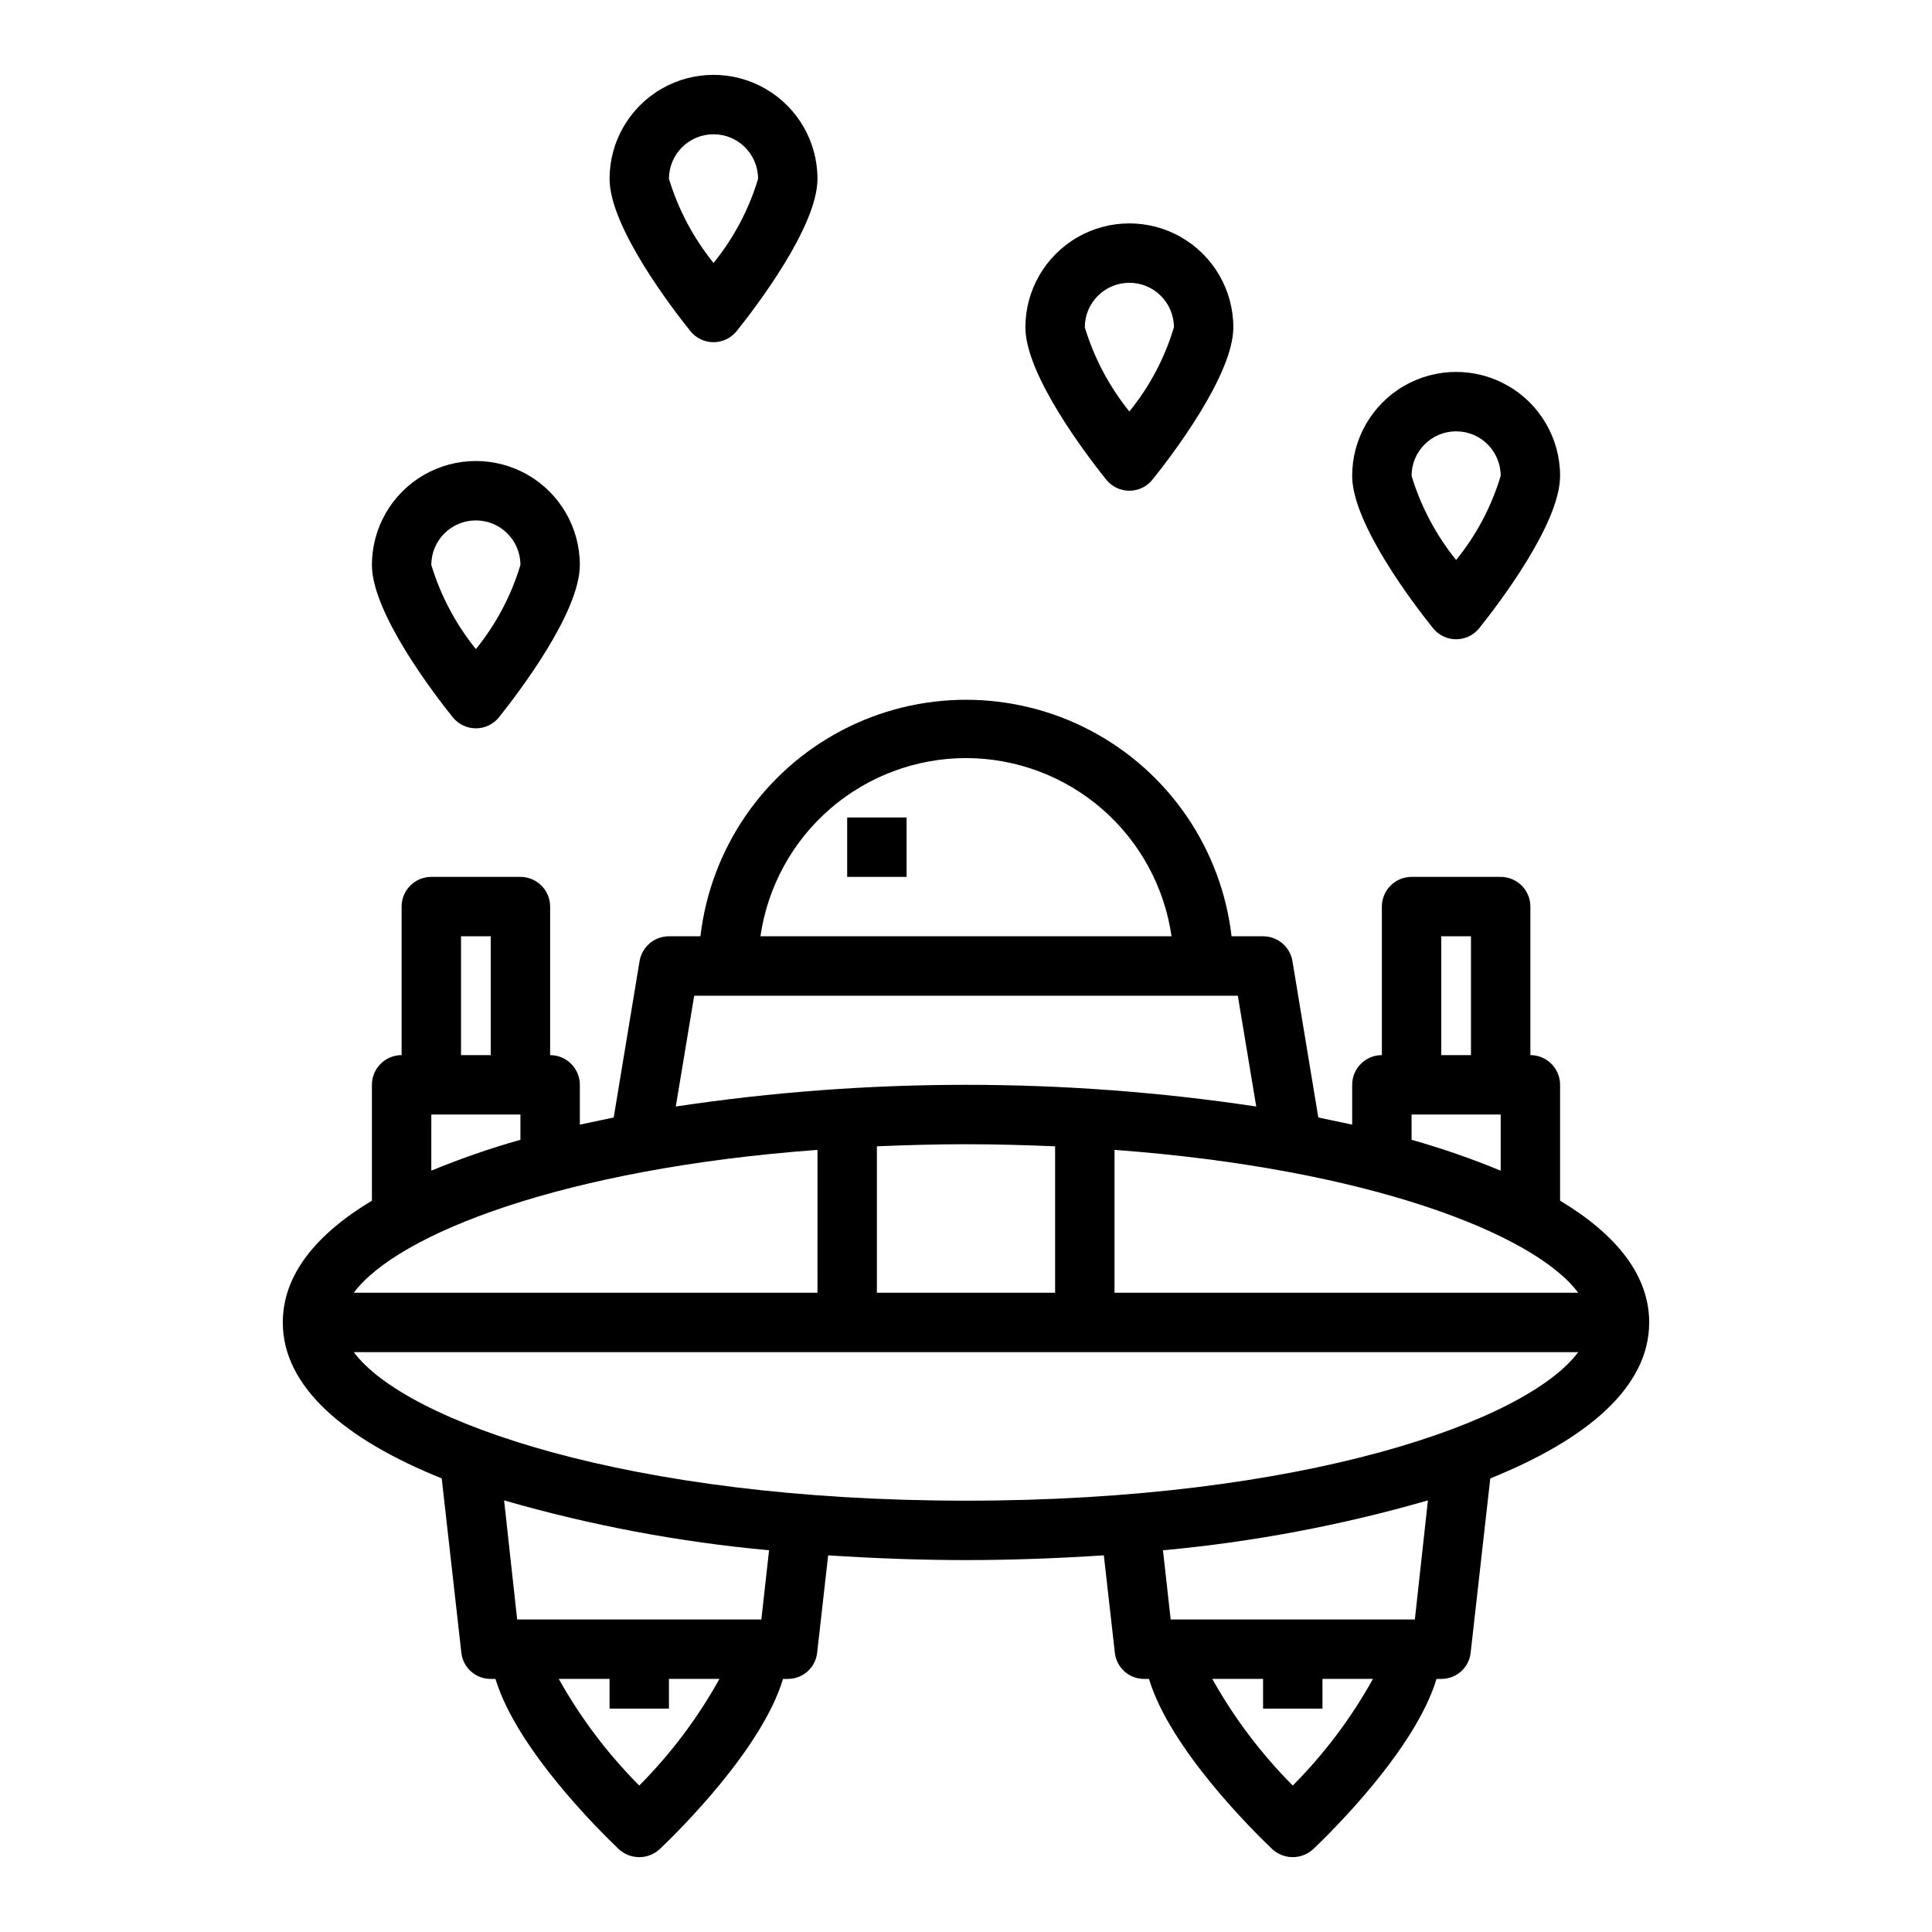
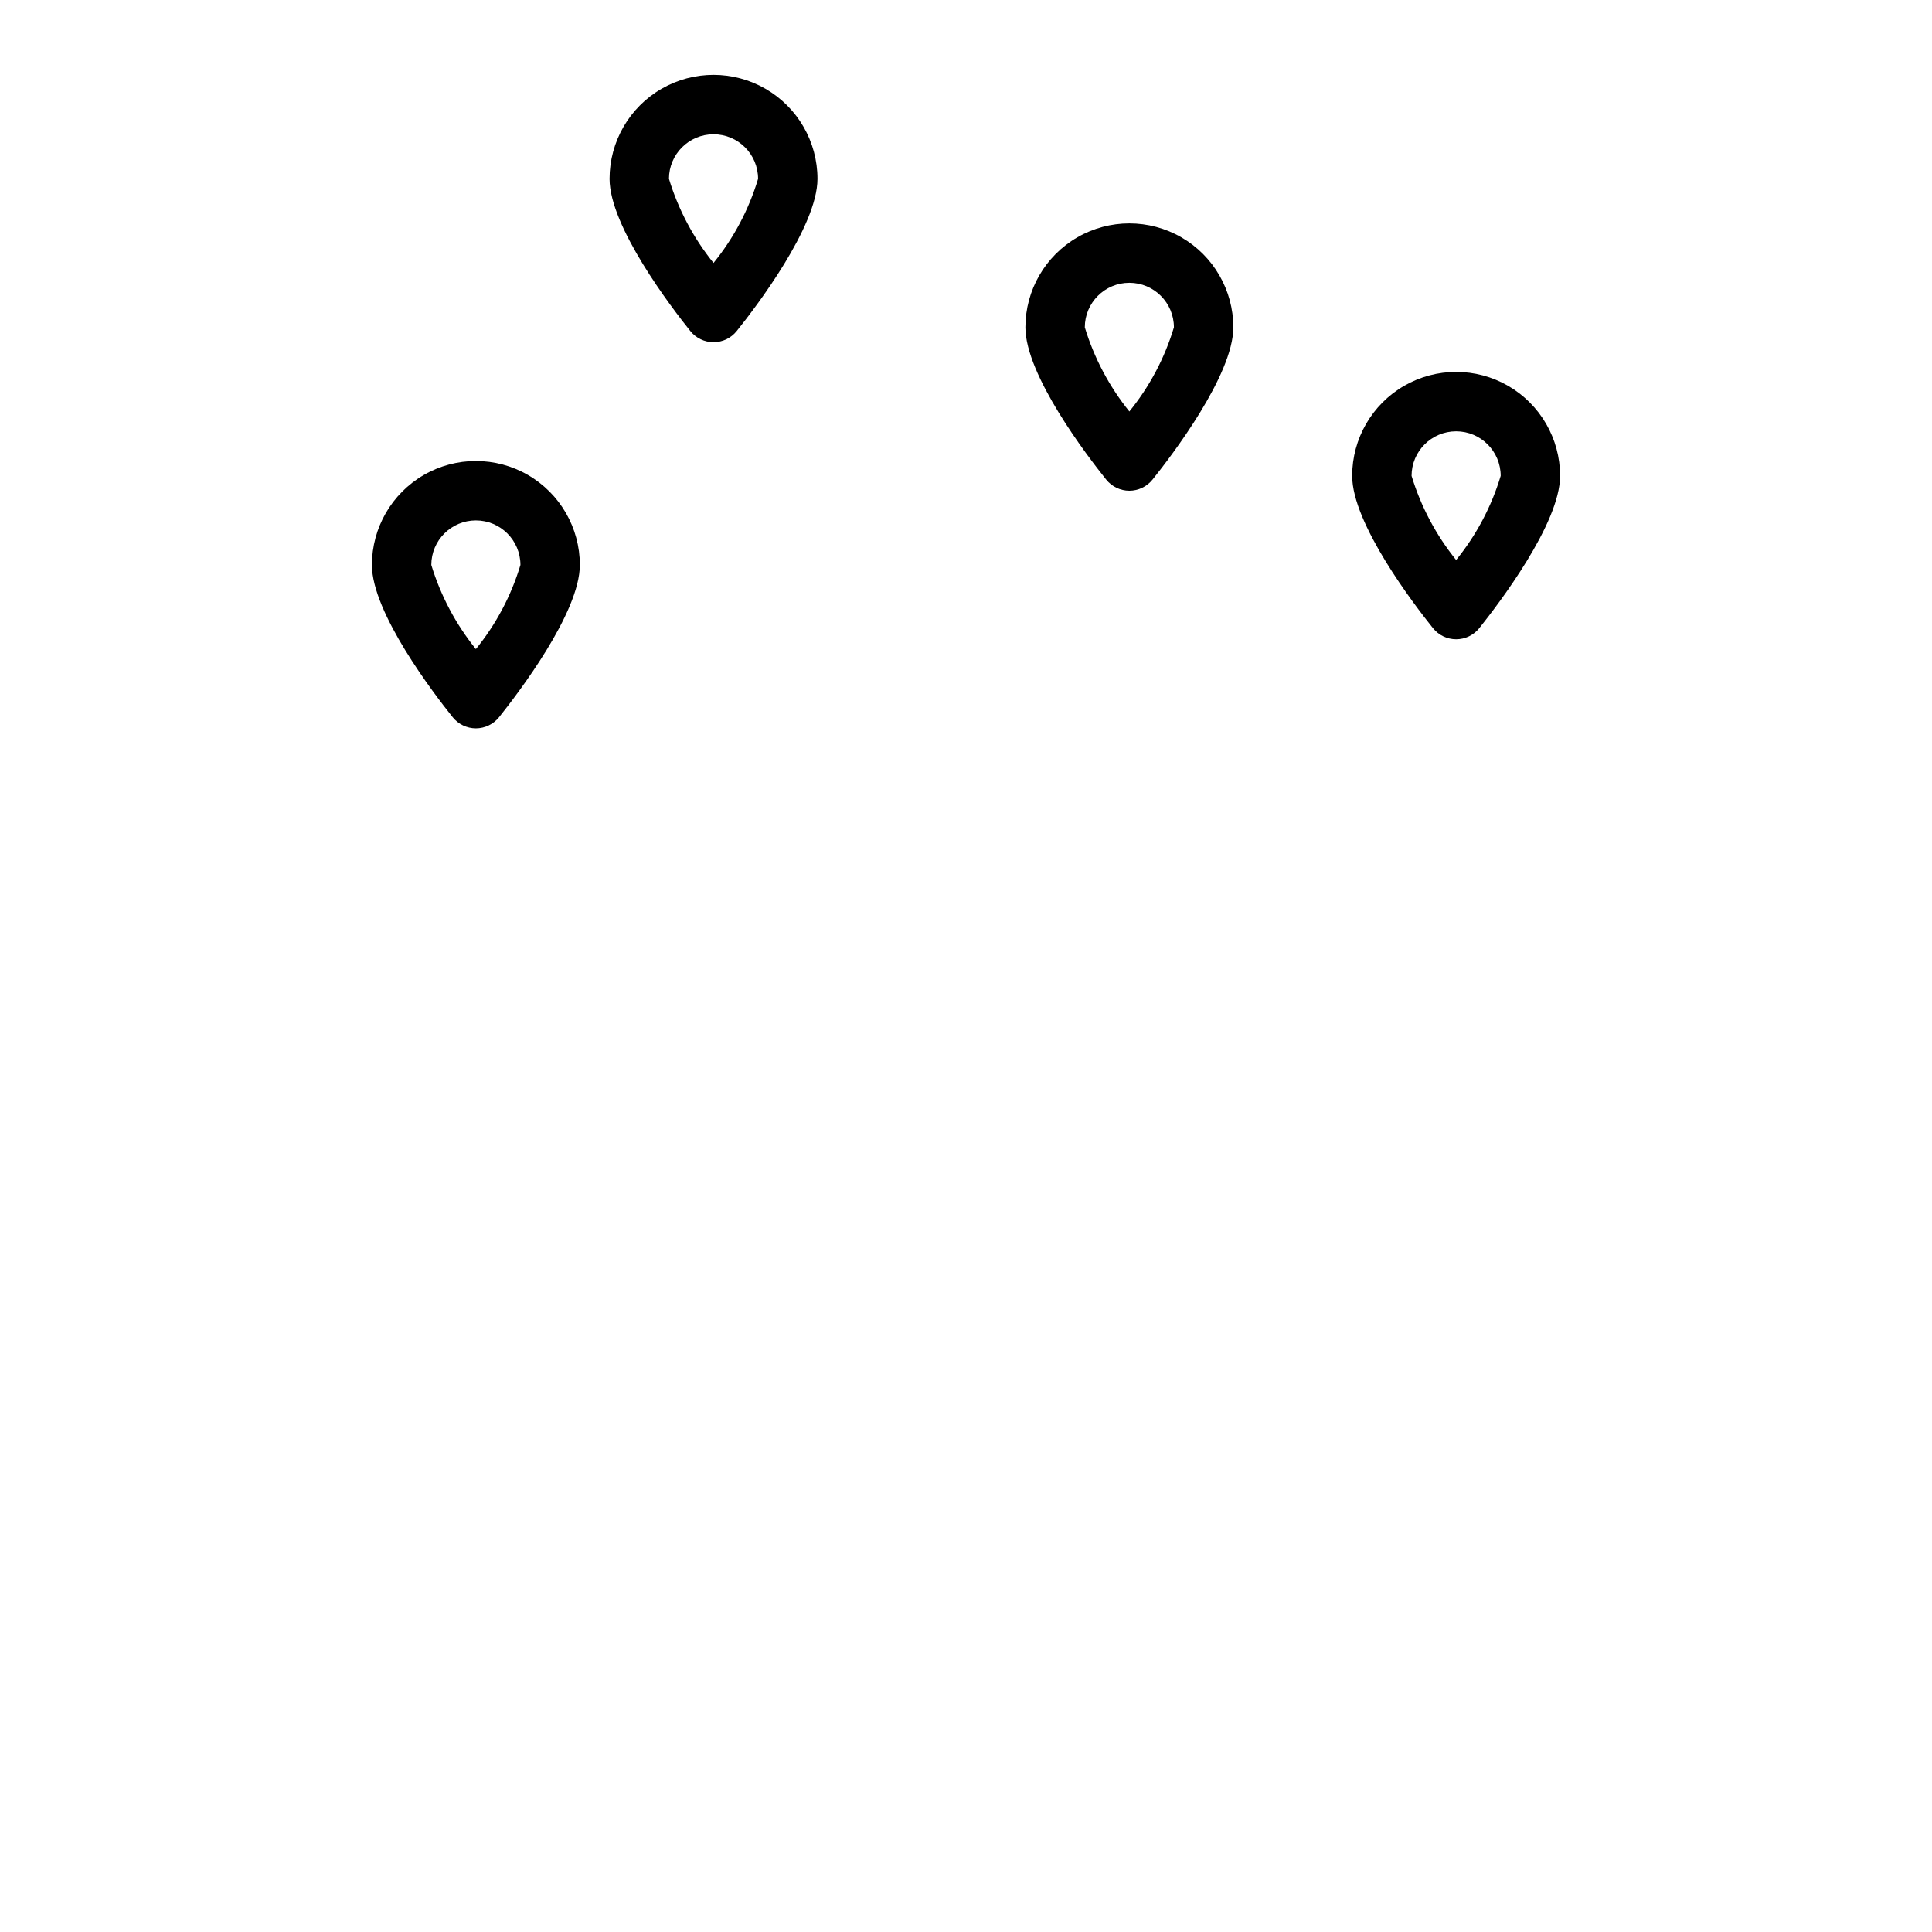
<svg xmlns="http://www.w3.org/2000/svg" fill="#000000" width="800px" height="800px" version="1.1" viewBox="144 144 512 512">
  <g>
-     <path d="m557.44 462.19v-30.699c0-2.09-0.828-4.09-2.305-5.566-1.477-1.477-3.477-2.309-5.566-2.309v-39.359c0-2.086-0.828-4.09-2.305-5.566-1.477-1.477-3.481-2.305-5.566-2.305h-23.617c-4.348 0-7.871 3.523-7.871 7.871v39.359c-4.348 0-7.871 3.527-7.871 7.875v10.547c-2.914-0.629-5.902-1.258-8.973-1.891l-6.848-41.406h-0.004c-0.617-3.82-3.922-6.621-7.793-6.613h-8.344c-2.695-23.215-16.664-43.609-37.34-54.508-20.676-10.895-45.398-10.895-66.07 0-20.676 10.898-34.648 31.293-37.344 54.508h-8.344c-3.867-0.008-7.172 2.793-7.793 6.613l-6.848 41.406c-3.07 0.629-6.062 1.258-8.973 1.891v-10.547c0-2.09-0.832-4.09-2.309-5.566-1.477-1.477-3.477-2.309-5.566-2.309v-39.359c0-2.086-0.828-4.09-2.305-5.566s-3.477-2.305-5.566-2.305h-23.617c-4.348 0-7.871 3.523-7.871 7.871v39.359c-4.348 0-7.871 3.527-7.871 7.875v30.699c-14.801 8.895-23.617 19.68-23.617 32.273 0 17.16 16.531 31.016 42.117 41.328l5.195 46.129v0.004c0.402 3.996 3.777 7.031 7.793 7.004h1.258c5.59 18.578 27.711 40.383 32.668 45.105v0.004c3.07 2.832 7.797 2.832 10.867 0 4.961-4.723 27.078-26.527 32.668-45.105l1.258-0.004c4.016 0.027 7.391-3.008 7.793-7.004l2.914-25.742c12.121 0.789 24.324 1.258 36.527 1.258s24.402-0.473 36.527-1.258l2.914 25.742h-0.004c0.402 3.996 3.777 7.031 7.793 7.004h1.258c5.59 18.578 27.711 40.383 32.668 45.105l0.004 0.004c3.066 2.832 7.797 2.832 10.863 0 4.961-4.723 27.078-26.527 32.668-45.105l1.258-0.004c4.019 0.027 7.394-3.008 7.797-7.004l5.195-46.129c25.582-10.312 42.113-24.168 42.113-41.332 0-12.594-8.816-23.379-23.617-32.273zm-31.488-70.062h7.871v31.488h-7.871zm-7.871 47.23h23.617v14.883c-7.707-3.184-15.594-5.914-23.617-8.188zm-118.08-94.461c13.238 0.016 26.031 4.797 36.031 13.469 10.004 8.676 16.551 20.66 18.441 33.762h-108.95c1.891-13.102 8.438-25.086 18.441-33.762 10.004-8.672 22.793-13.453 36.035-13.469zm-72.027 62.977h144.06l4.879 29.363h-0.004c-50.984-7.664-102.83-7.664-153.82 0zm95.641 39.91v38.809h-47.23v-38.809c7.637-0.316 15.43-0.551 23.617-0.551 8.184 0 15.98 0.238 23.613 0.551zm-157.44-55.656h7.871v31.488h-7.871zm-7.871 47.23h23.617v6.691l-0.004 0.004c-8.023 2.273-15.906 5.004-23.617 8.188zm102.34 9.367-0.004 37.867h-122.88c11.57-15.586 55.652-32.902 122.88-37.863zm-47.23 168.46-0.004 0.004c-8.367-8.402-15.543-17.91-21.332-28.262h13.461v7.871h15.742v-7.871h13.383c-5.754 10.352-12.902 19.863-21.254 28.262zm32.352-44h-64.711l-3.465-31.566h0.004c22.934 6.617 46.445 11.043 70.219 13.223zm140.83 44.004c-8.367-8.402-15.543-17.91-21.332-28.262h13.461v7.871h15.742v-7.871h13.383c-5.75 10.352-12.902 19.863-21.254 28.262zm32.355-44.004h-64.707l-2.047-18.344c23.77-2.18 47.281-6.606 70.219-13.223zm-118.95-31.488c-89.348 0-148.55-20.941-162.24-39.359h324.48c-13.699 18.418-72.895 39.359-162.24 39.359zm39.359-55.105v-37.863c67.227 4.961 111.31 22.277 122.88 37.863z" />
-     <path d="m368.51 360.64h15.742v15.742h-15.742z" />
    <path d="m270.11 337.02c2.391-0.004 4.648-1.09 6.141-2.953 5.023-6.297 21.41-27.695 21.41-40.344h0.004c0-9.844-5.254-18.941-13.777-23.859-8.523-4.922-19.027-4.922-27.551 0-8.527 4.918-13.777 14.016-13.777 23.859 0 12.648 16.391 34.086 21.41 40.344 1.492 1.863 3.754 2.949 6.141 2.953zm0-55.105c6.523 0 11.809 5.285 11.809 11.809-2.441 8.133-6.453 15.707-11.809 22.293-5.328-6.606-9.34-14.172-11.809-22.293 0-6.523 5.289-11.809 11.809-11.809z" />
    <path d="m333.09 234.69c2.391-0.004 4.648-1.09 6.141-2.953 5.023-6.258 21.41-27.695 21.41-40.344 0-9.844-5.25-18.941-13.773-23.863-8.527-4.922-19.027-4.922-27.555 0-8.523 4.922-13.773 14.02-13.773 23.863 0 12.648 16.391 34.086 21.41 40.344 1.492 1.863 3.754 2.949 6.141 2.953zm0-55.105c6.523 0 11.809 5.285 11.809 11.809-2.441 8.133-6.453 15.707-11.809 22.293-5.328-6.606-9.34-14.172-11.809-22.293 0-6.523 5.289-11.809 11.809-11.809z" />
    <path d="m529.89 313.41c2.391 0 4.648-1.086 6.141-2.953 5.023-6.297 21.41-27.695 21.41-40.344 0-9.844-5.25-18.938-13.773-23.859-8.527-4.922-19.027-4.922-27.555 0-8.523 4.922-13.773 14.016-13.773 23.859 0 12.648 16.391 34.086 21.41 40.344 1.492 1.867 3.754 2.953 6.141 2.953zm0-55.105c6.523 0 11.809 5.289 11.809 11.809-2.441 8.133-6.453 15.707-11.809 22.293-5.328-6.602-9.34-14.172-11.809-22.293 0-6.519 5.289-11.809 11.809-11.809z" />
    <path d="m443.29 274.05c2.391-0.004 4.648-1.09 6.141-2.953 5.023-6.258 21.414-27.695 21.414-40.344 0-9.844-5.254-18.938-13.777-23.859-8.523-4.922-19.027-4.922-27.551 0-8.527 4.922-13.777 14.016-13.777 23.859 0 12.648 16.391 34.086 21.41 40.344h0.004c1.492 1.863 3.75 2.949 6.137 2.953zm0-55.105c6.523 0 11.809 5.289 11.809 11.809-2.438 8.133-6.449 15.707-11.809 22.293-5.328-6.606-9.336-14.172-11.805-22.293 0-6.519 5.285-11.809 11.805-11.809z" />
  </g>
</svg>